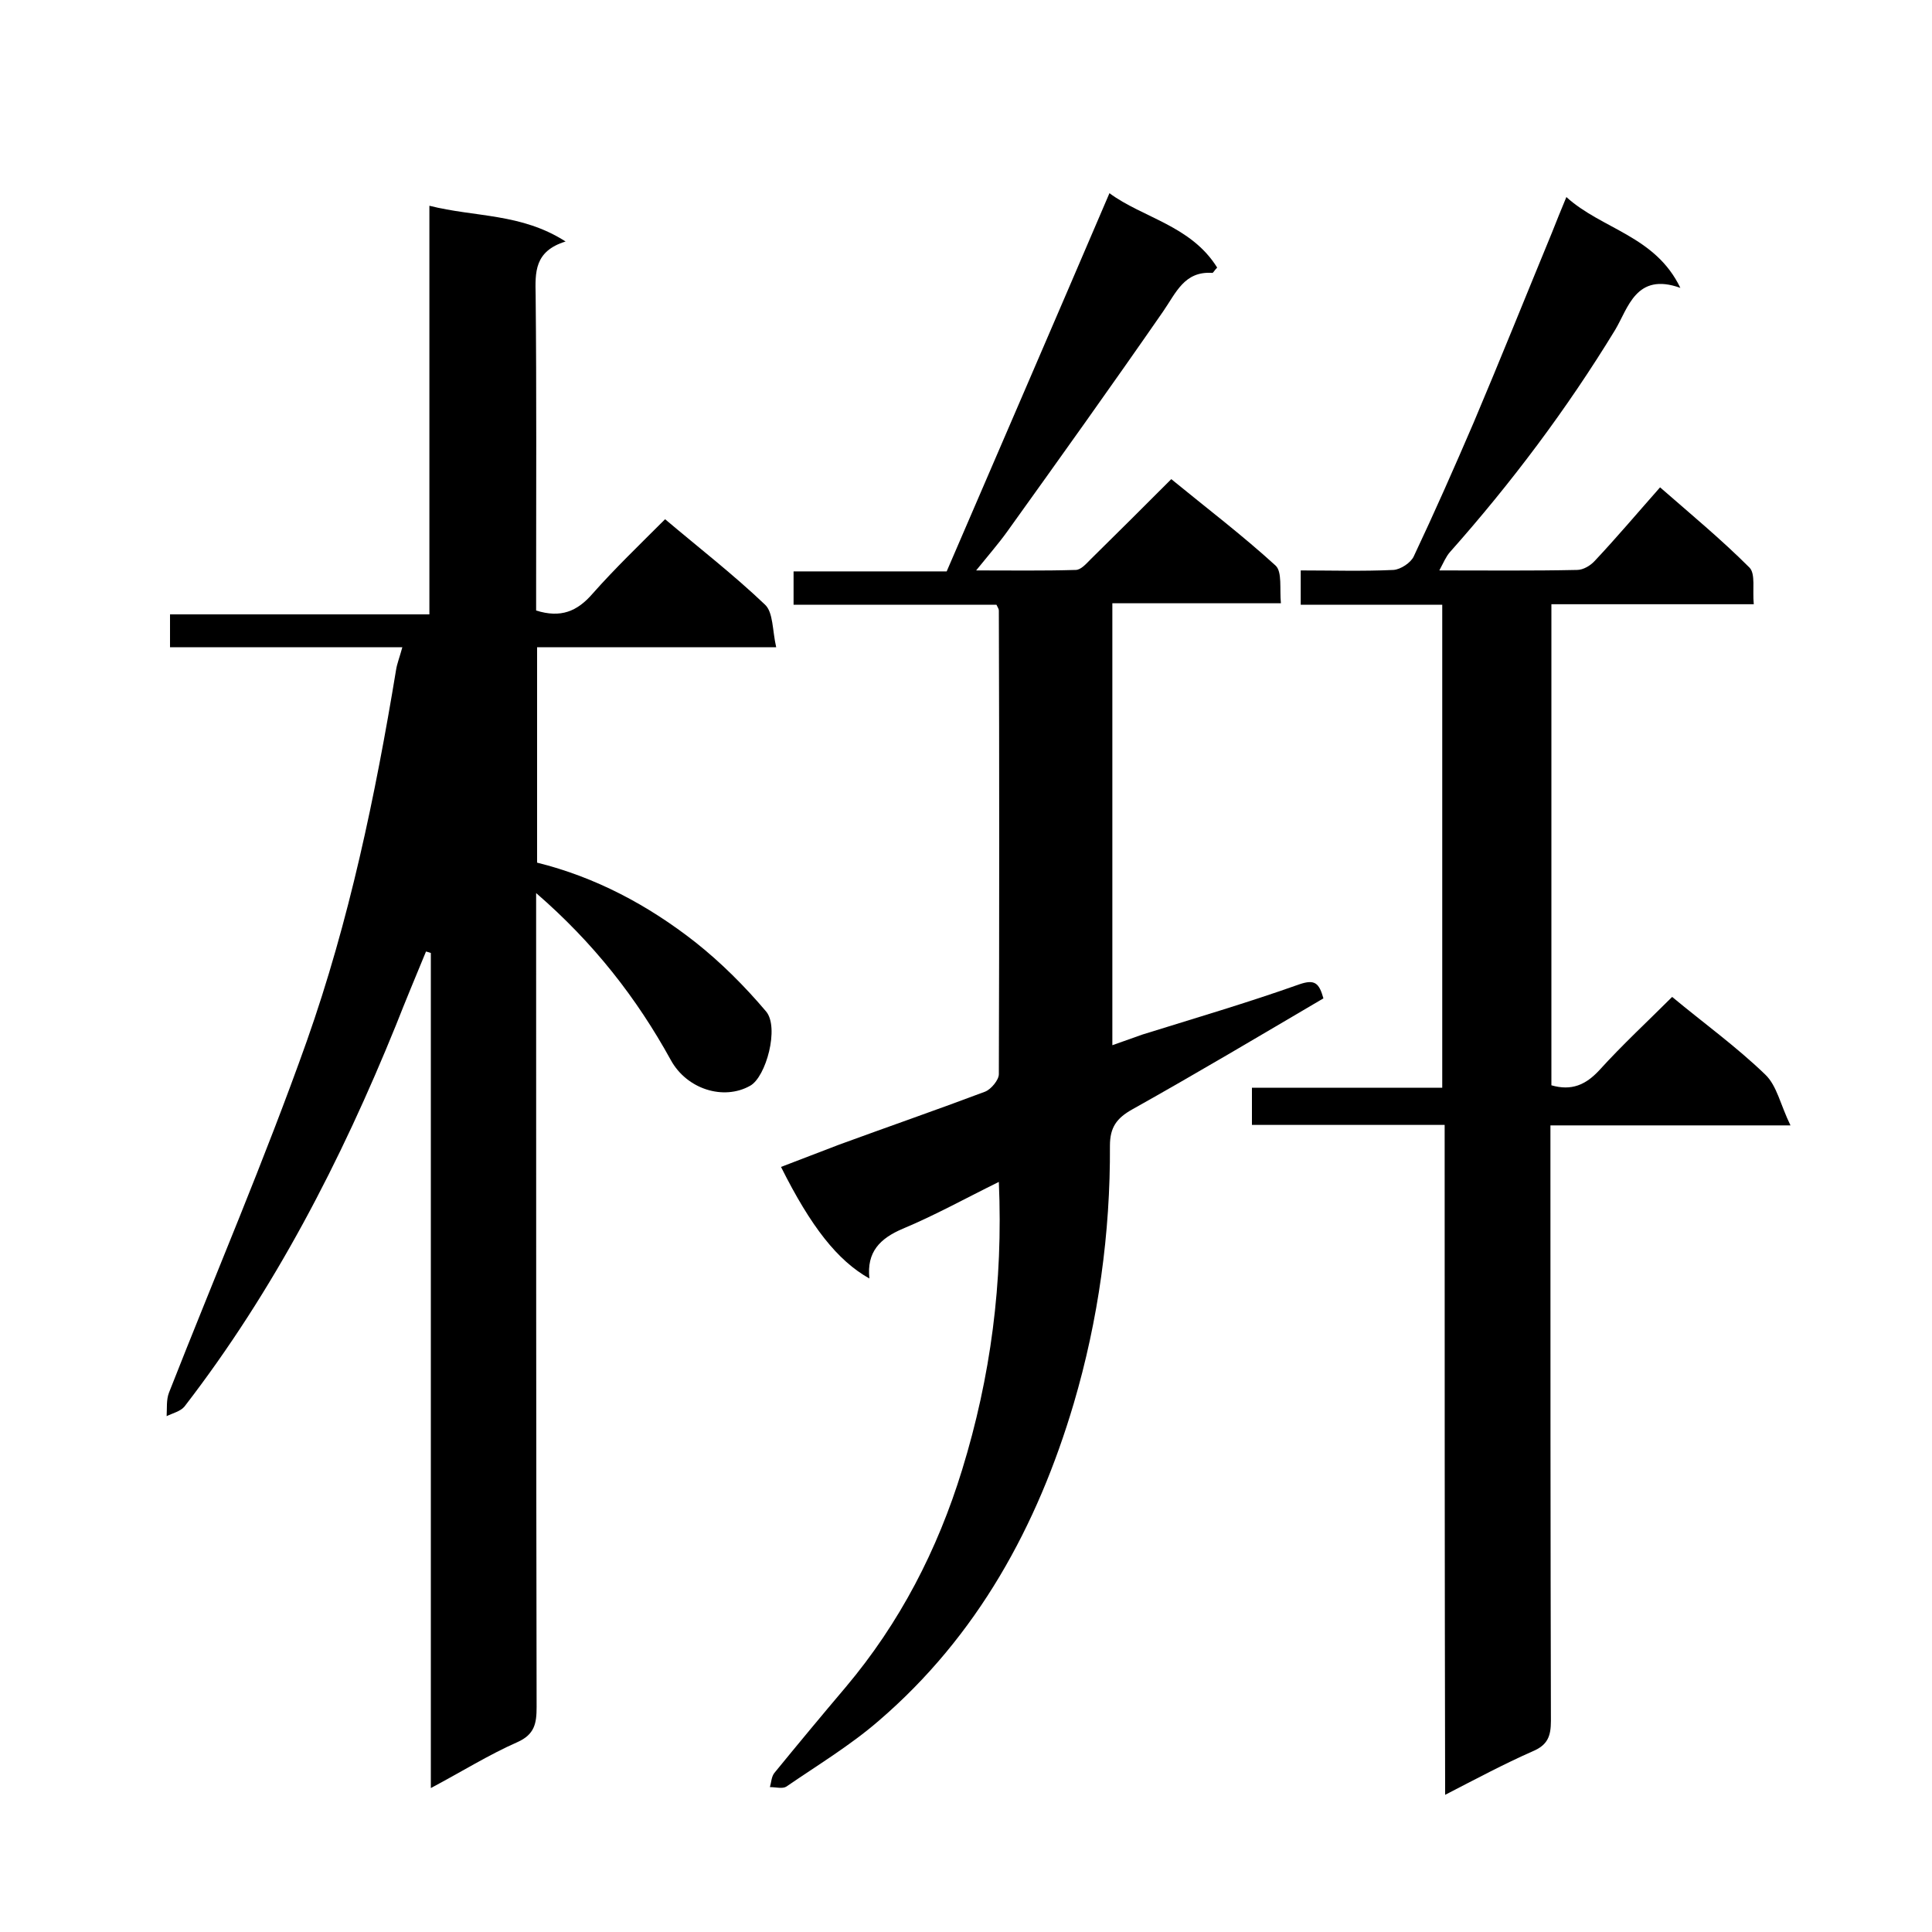
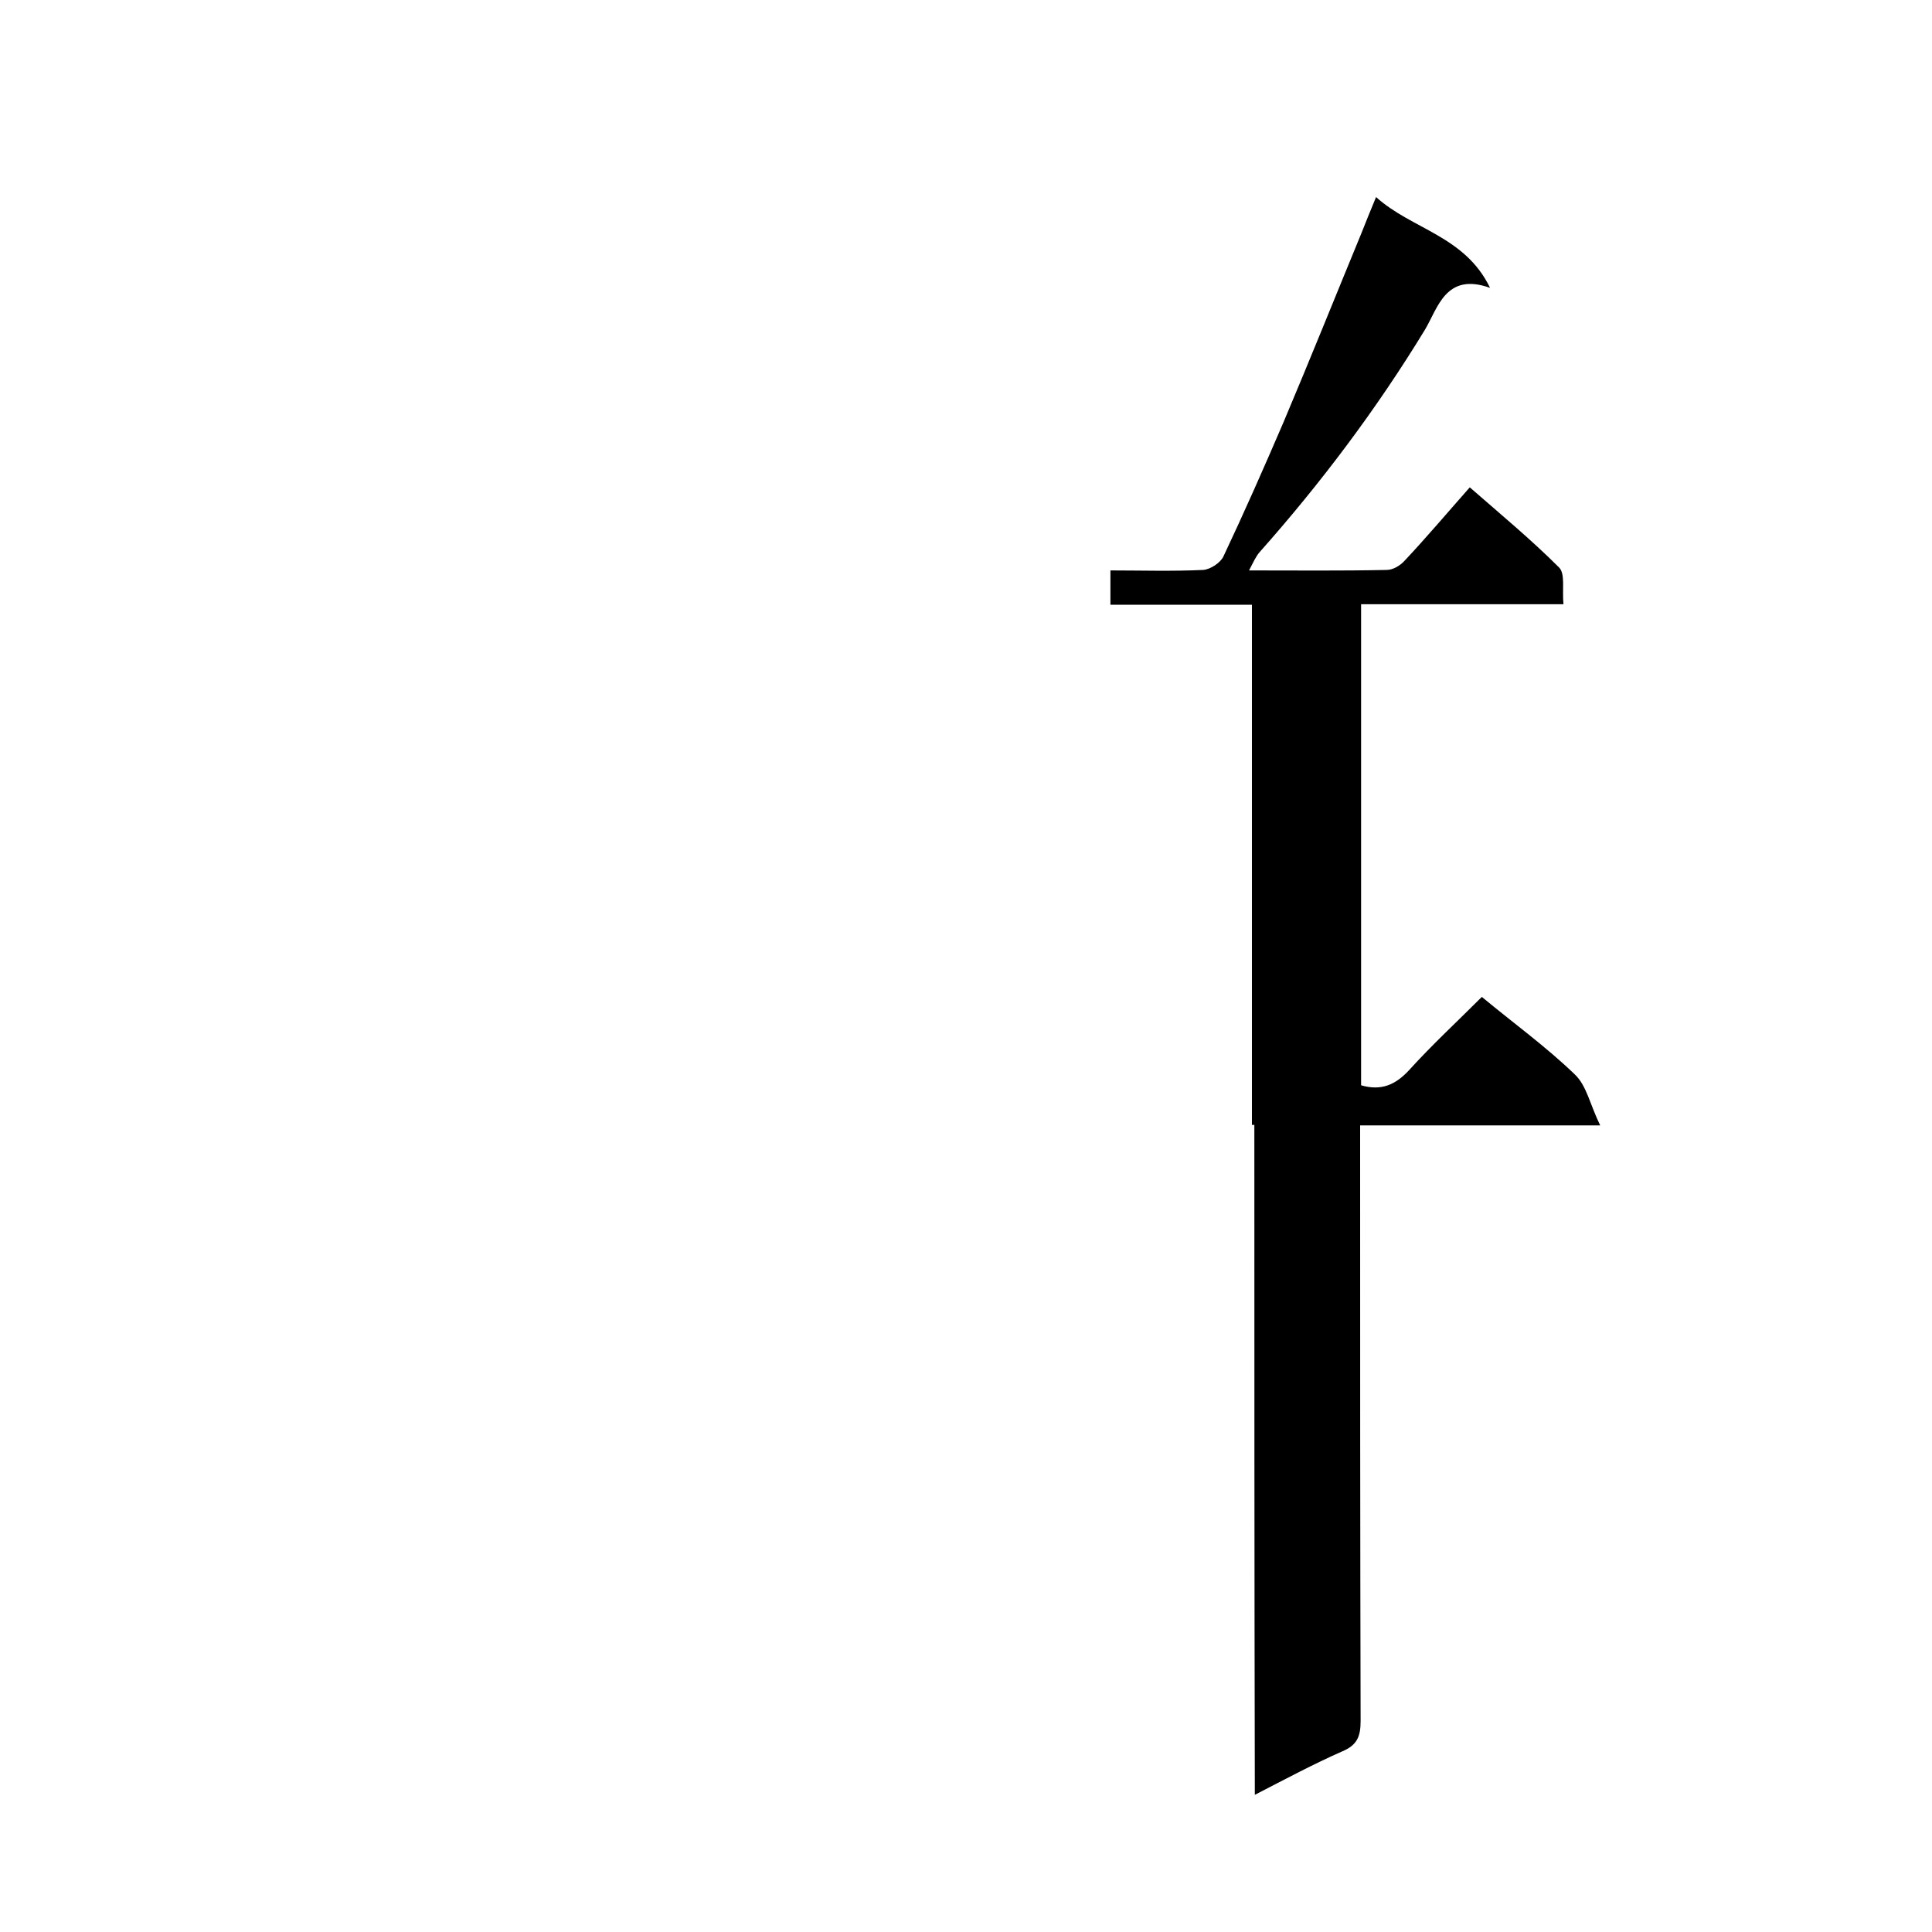
<svg xmlns="http://www.w3.org/2000/svg" enable-background="new 0 0 400 400" viewBox="0 0 400 400">
-   <path d="m83.3 134c-16.4 0-32.2 0-48.1 0 0-2.4 0-4.4 0-6.8h53.7c0-28.3 0-56 0-84.6 9.5 2.4 19 1.5 28.2 7.4-6.5 2-6.3 6.4-6.2 11.1.2 20 .1 40 .1 60v5.3c5.1 1.6 8.5.2 11.7-3.5 4.6-5.2 9.7-10.1 15-15.4 7.1 6 14.2 11.5 20.7 17.7 1.7 1.6 1.5 5.3 2.3 8.8-17.1 0-33.2 0-49.5 0v44.6c12.1 3 23 8.8 32.8 16.5 5.3 4.2 10.2 9.1 14.6 14.3 2.8 3.3 0 13.6-3.3 15.4-5.5 3.1-13.1.7-16.4-5.3-7.1-12.9-16-24.3-27.9-34.6v6c0 54.2 0 108.3.1 162.5 0 3.4-.4 5.7-4 7.3-5.9 2.6-11.5 6.1-17.9 9.5 0-58.2 0-115.5 0-172.9-.3-.1-.6-.2-1-.3-2.1 5.1-4.2 10.1-6.2 15.2-11.4 28.1-25.2 54.9-43.8 79-.8 1-2.5 1.4-3.7 2 .1-1.6-.1-3.4.5-4.9 9.5-24.2 19.8-48.2 28.5-72.7 8.8-24.9 14.2-50.8 18.5-76.9.2-1.3.7-2.5 1.3-4.7z" />
-   <path d="m229.7 40c6.9 5.1 16.9 6.7 22.3 15.4-.6.6-.8 1.1-1 1.1-5.8-.4-7.5 4.1-10.2 8-10.6 15.3-21.4 30.4-32.3 45.6-1.8 2.5-3.9 4.9-6.4 8 7.2 0 13.9.1 20.6-.1 1.1 0 2.2-1.3 3.1-2.2 5.5-5.4 10.9-10.8 16.7-16.6 7.2 5.9 14.7 11.6 21.6 17.9 1.4 1.3.8 4.9 1.1 7.8-11.9 0-23.2 0-34.9 0v91.5c2.3-.8 4.2-1.5 6.2-2.2 10.9-3.4 21.8-6.6 32.5-10.4 3.2-1.1 4.1-.3 5 2.9-13.1 7.7-26.2 15.5-39.6 23-3.2 1.8-4.6 3.7-4.6 7.5.1 18.1-2.4 36.1-7.5 53.4-7.5 25.3-19.9 48.1-40.4 65.7-5.9 5.1-12.7 9.2-19.1 13.6-.8.5-2.2.1-3.4.1.3-1 .3-2.1.9-2.9 4.9-6 9.8-11.9 14.8-17.8 11.2-13.3 19-28.4 24.1-45 5.9-19.2 8.5-38.7 7.6-59.6-6.9 3.4-13.2 6.9-19.9 9.7-4.7 2-7.5 4.8-6.9 10.3-6.6-3.7-12.1-10.7-18.3-23.1 4-1.5 8-3.1 12-4.6 10.1-3.7 20.2-7.2 30.3-11 1.2-.5 2.8-2.4 2.8-3.6.1-32 .1-64 0-96 0-.3-.2-.6-.5-1.2-13.8 0-27.7 0-42 0 0-2.4 0-4.5 0-6.9h31.7c11.2-26 22.4-51.9 33.7-78.3z" />
-   <path d="m299.1 232.9c-13.8 0-26.7 0-39.9 0 0-2.6 0-4.9 0-7.7h39.4c0-33.6 0-66.6 0-100-9.7 0-19.3 0-29.3 0 0-2.4 0-4.5 0-7.1 6.3 0 12.8.2 19.2-.1 1.5-.1 3.6-1.5 4.2-2.8 4.3-9.1 8.4-18.4 12.4-27.7 5.5-13 10.8-26.2 16.2-39.3.9-2.3 1.8-4.5 3-7.4 7.4 6.7 18.4 8 23.6 18.8-9.2-3.3-10.8 4.2-13.5 8.7-10 16.4-21.5 31.7-34.2 46-.8.9-1.3 2.1-2.2 3.8 10 0 19.2.1 28.5-.1 1.3 0 2.8-.9 3.7-1.9 4.6-4.9 8.9-10 13.5-15.2 6.3 5.5 12.7 10.8 18.5 16.6 1.3 1.3.6 4.6.9 7.6-14.2 0-28 0-41.9 0v99.6c4.2 1.2 7.1-.1 9.9-3.1 4.8-5.3 10.1-10.2 15.1-15.2 6.5 5.4 13.3 10.3 19.3 16.1 2.4 2.3 3.1 6.2 5.2 10.5-17.6 0-33.4 0-49.7 0v6.3c0 39 0 78 .1 117 0 3.2-.7 5-3.8 6.3-5.9 2.6-11.7 5.7-18.1 9-.1-46.6-.1-92.3-.1-138.7z" />
+   <path d="m299.1 232.9c-13.8 0-26.7 0-39.9 0 0-2.6 0-4.9 0-7.7c0-33.6 0-66.6 0-100-9.7 0-19.3 0-29.3 0 0-2.4 0-4.5 0-7.1 6.3 0 12.8.2 19.2-.1 1.5-.1 3.6-1.5 4.2-2.8 4.3-9.1 8.4-18.4 12.4-27.7 5.5-13 10.8-26.2 16.2-39.3.9-2.3 1.8-4.5 3-7.4 7.4 6.7 18.4 8 23.6 18.8-9.2-3.3-10.8 4.2-13.5 8.7-10 16.4-21.5 31.7-34.2 46-.8.9-1.3 2.1-2.2 3.8 10 0 19.2.1 28.5-.1 1.3 0 2.8-.9 3.7-1.9 4.6-4.9 8.9-10 13.5-15.2 6.3 5.5 12.7 10.8 18.5 16.6 1.3 1.3.6 4.6.9 7.6-14.2 0-28 0-41.9 0v99.6c4.2 1.2 7.1-.1 9.9-3.1 4.8-5.3 10.1-10.2 15.1-15.2 6.5 5.4 13.3 10.3 19.3 16.1 2.4 2.3 3.1 6.2 5.2 10.5-17.6 0-33.4 0-49.7 0v6.3c0 39 0 78 .1 117 0 3.2-.7 5-3.8 6.3-5.9 2.6-11.7 5.7-18.1 9-.1-46.6-.1-92.3-.1-138.7z" />
</svg>